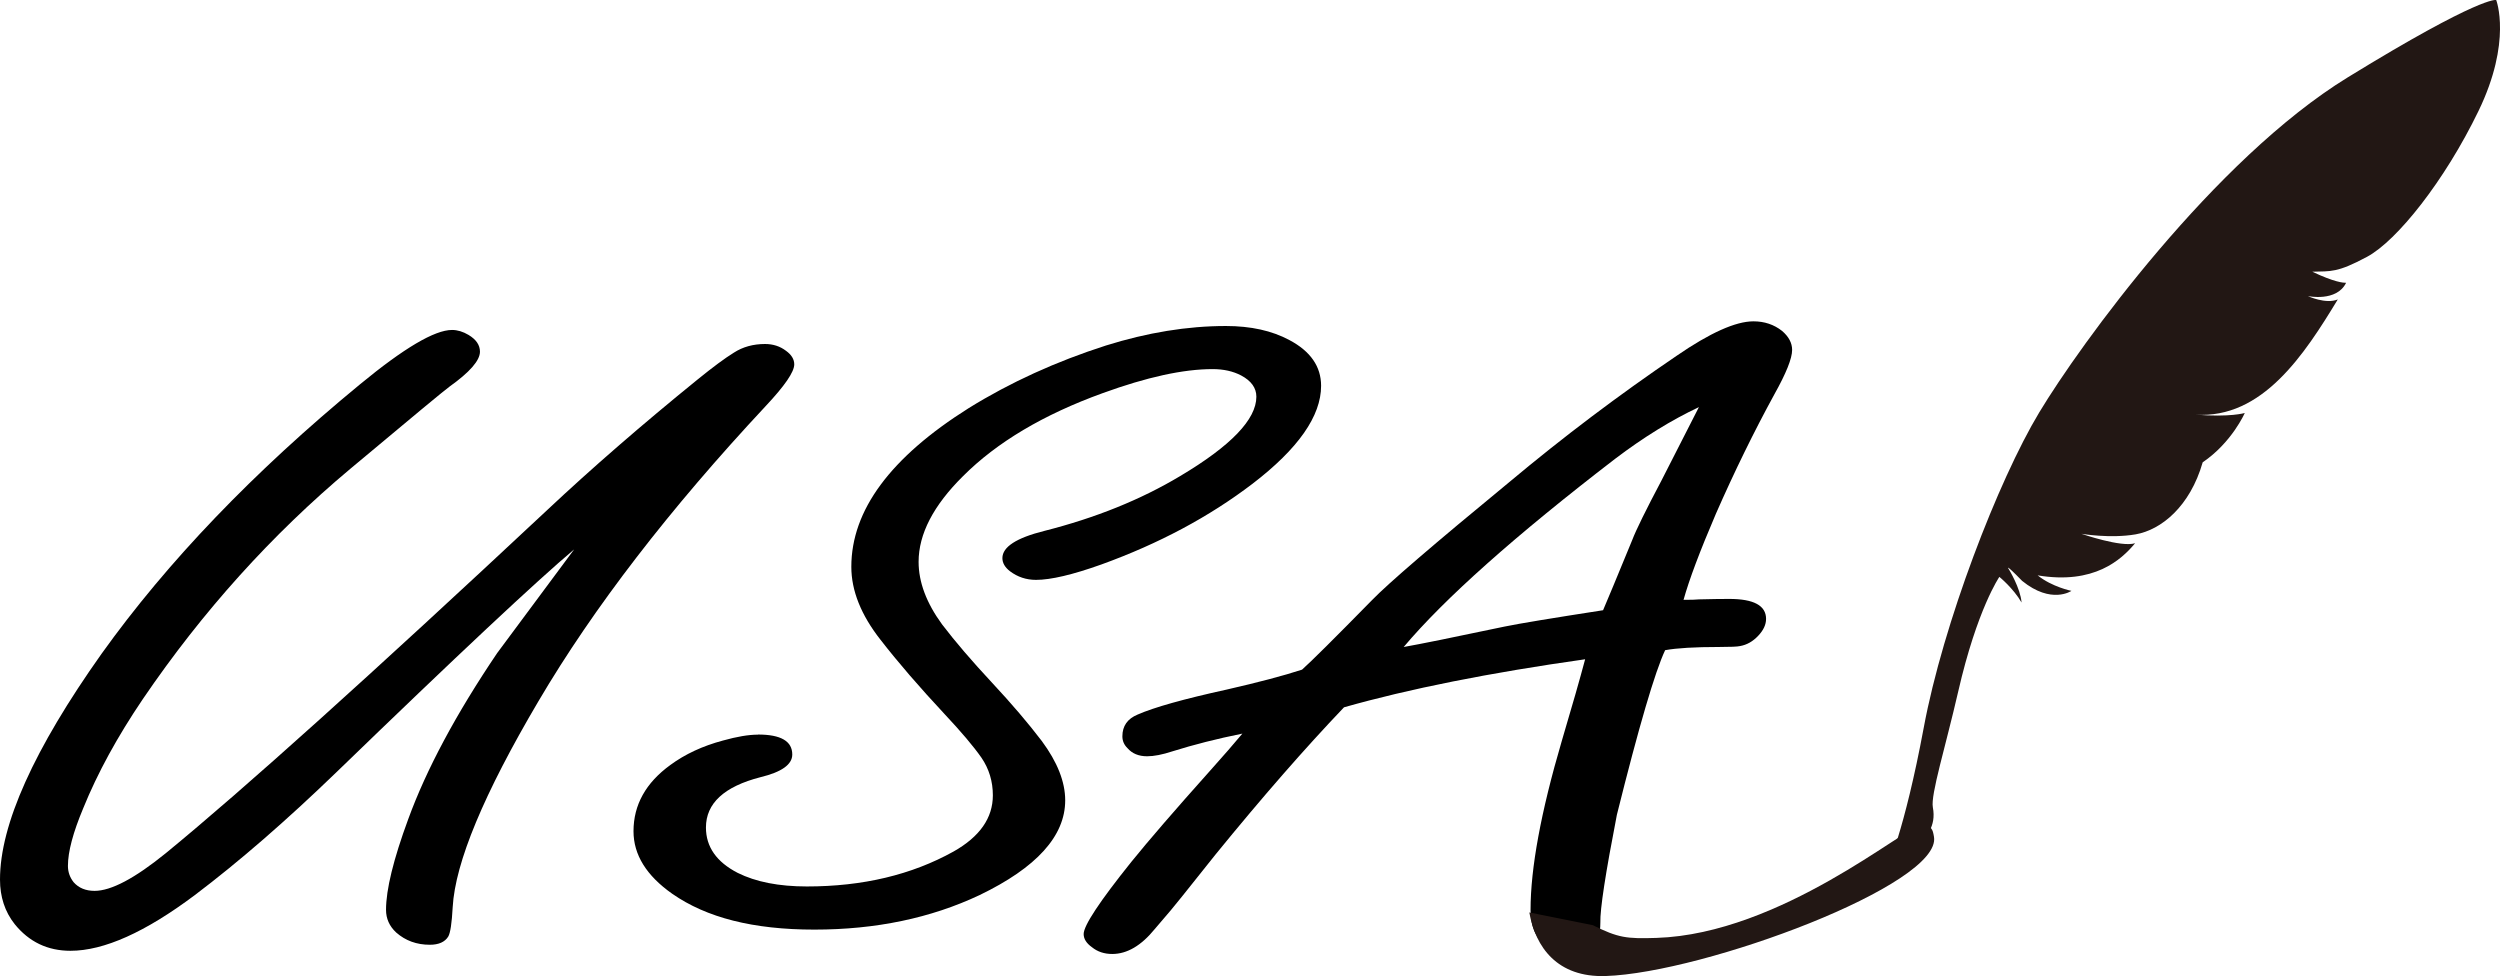
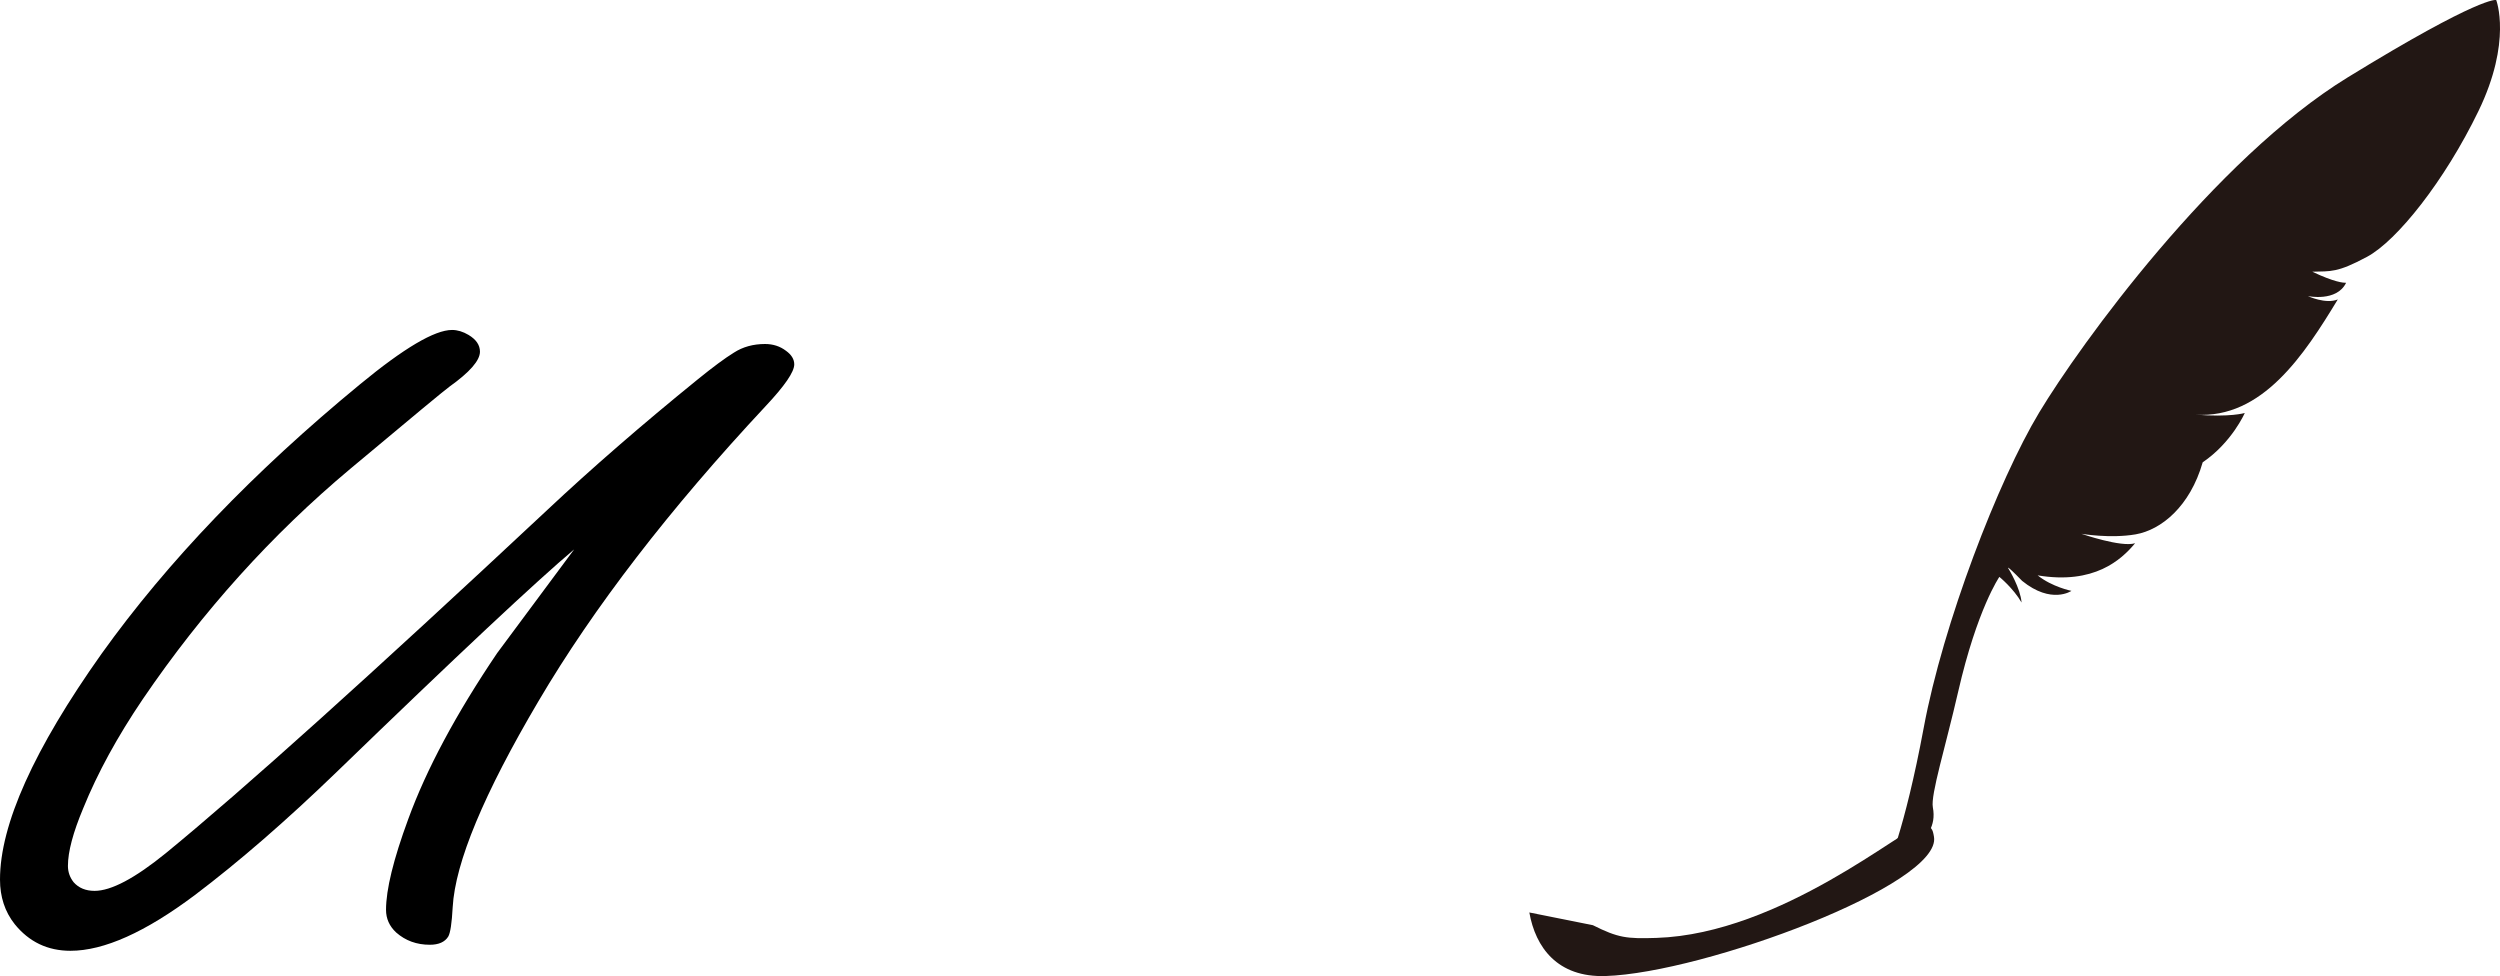
<svg xmlns="http://www.w3.org/2000/svg" id="_レイヤー_2" viewBox="0 0 493.17 192.55">
  <defs>
    <style>.cls-1{fill:#221714;}</style>
  </defs>
  <g id="_レイヤー_1-2">
    <path d="M113.34,108.31c-7.51,6.32-23.17,20.99-46.96,44.01-9.94,9.6-19.25,17.68-27.93,24.24-9.77,7.33-17.95,11-24.55,11-4.51,0-8.18-1.76-11.02-5.28-1.92-2.44-2.88-5.37-2.88-8.77,0-10.85,6.68-25.7,20.04-44.55,13.02-18.19,30.01-35.9,50.97-53.14,8.68-7.16,14.74-10.73,18.16-10.73,1.08,0,2.17.33,3.26.98,1.5.9,2.25,2,2.25,3.31,0,1.73-2,4.03-6.01,6.89-.92.66-7.43,6.05-19.54,16.19-15.53,13-29.18,28.15-40.95,45.44-5.01,7.4-8.94,14.58-11.77,21.56-2,4.77-3.01,8.56-3.01,11.36,0,1.19.38,2.27,1.13,3.22,1,1.13,2.38,1.7,4.13,1.7,3.26,0,7.93-2.47,14.03-7.42,15.36-12.58,40.45-35.16,75.27-67.72,8.77-8.23,18.66-16.82,29.68-25.76,3.01-2.44,5.38-4.2,7.14-5.28,1.75-1.13,3.8-1.7,6.14-1.7,1.58,0,2.96.45,4.13,1.34,1.08.78,1.63,1.67,1.63,2.68,0,1.49-1.88,4.23-5.64,8.23-19.04,20.4-33.98,39.81-44.83,58.23-10.77,18.25-16.41,31.79-16.91,40.61-.17,3.16-.46,5.1-.88,5.81-.67,1.07-1.88,1.61-3.63,1.61-2.59,0-4.8-.8-6.64-2.42-1.34-1.25-2-2.74-2-4.47,0-4,1.46-9.96,4.38-17.89,3.59-9.84,9.43-20.75,17.53-32.74.5-.66,5.59-7.51,15.28-20.58Z" />
-     <path d="M149.53,144.9c4.51,0,6.76,1.31,6.76,3.94,0,1.97-2.09,3.46-6.26,4.47-7.18,1.85-10.77,5.16-10.77,9.93,0,3.82,2.09,6.8,6.26,8.95,3.59,1.79,8.14,2.68,13.65,2.68,11.02,0,20.66-2.29,28.93-6.89,5.18-2.92,7.76-6.62,7.76-11.09,0-2.74-.75-5.22-2.25-7.42-1.59-2.27-4.01-5.13-7.26-8.59-5.01-5.37-9.23-10.26-12.65-14.67-3.84-4.89-5.76-9.69-5.76-14.4,0-11.15,7.72-21.59,23.17-31.31,8.18-5.07,17.2-9.18,27.05-12.34,8.18-2.56,16.07-3.85,23.67-3.85,4.93,0,9.1.93,12.52,2.77,4.17,2.21,6.26,5.22,6.26,9.03,0,5.96-4.51,12.41-13.53,19.32-8.52,6.5-18.45,11.81-29.81,15.92-5.68,2.03-9.98,3.04-12.9,3.04-1.92,0-3.63-.57-5.13-1.7-1-.77-1.5-1.64-1.5-2.59,0-2.21,2.76-3.99,8.27-5.37,10.1-2.56,19.04-6.17,26.8-10.82,10.02-5.96,15.03-11.18,15.03-15.65,0-1.73-1-3.13-3.01-4.2-1.59-.83-3.46-1.25-5.63-1.25-5.76,0-12.98,1.58-21.67,4.74-11.69,4.23-20.87,9.69-27.55,16.37-5.85,5.79-8.77,11.42-8.77,16.91,0,4,1.54,8.11,4.63,12.34,2.59,3.4,5.89,7.25,9.89,11.54,3.84,4.12,7.09,7.93,9.77,11.45,3.09,4.17,4.63,8.08,4.63,11.72,0,7.04-5.64,13.27-16.91,18.7-9.6,4.53-20.46,6.8-32.56,6.8s-21.29-2.36-28.05-7.07c-5.09-3.58-7.64-7.69-7.64-12.34,0-5.19,2.42-9.54,7.26-13.06,2.92-2.15,6.39-3.76,10.39-4.83,2.75-.77,5.05-1.16,6.89-1.16Z" />
-     <path d="M312.72,130.05c-18.95,2.68-34.82,5.85-47.59,9.48-7.68,8.05-16.12,17.71-25.3,28.98l-6.64,8.32c-1.17,1.49-2.96,3.64-5.39,6.44-2.67,3.28-5.47,4.92-8.39,4.92-1.58,0-2.92-.45-4.01-1.34-1.08-.77-1.63-1.64-1.63-2.59,0-1.67,3.13-6.41,9.39-14.22,3.42-4.23,8.6-10.23,15.53-17.98,2.67-2.98,4.8-5.43,6.39-7.34-5.01,1.01-9.6,2.18-13.78,3.49-2,.66-3.67.98-5.01.98-1.67,0-2.96-.54-3.88-1.61-.67-.66-1-1.43-1-2.33,0-2.03,1-3.46,3.01-4.29,3.26-1.43,9.1-3.07,17.53-4.92,6.26-1.43,11.23-2.74,14.9-3.94,1.75-1.55,6.34-6.11,13.78-13.69,3.17-3.28,12.19-11.03,27.05-23.26,10.69-8.95,21.71-17.26,33.06-24.96,6.59-4.53,11.65-6.8,15.15-6.8,2.17,0,4.05.63,5.64,1.88,1.33,1.13,2,2.39,2,3.76,0,1.67-1.17,4.59-3.51,8.77-4.01,7.34-7.85,15.18-11.52,23.53-3.17,7.4-5.3,13.06-6.39,17,1.5,0,2.5-.03,3.01-.09,2.42-.06,4.42-.09,6.01-.09,4.84,0,7.26,1.31,7.26,3.94,0,1.13-.52,2.25-1.57,3.35-1.04,1.1-2.23,1.78-3.57,2.01-.5.12-1.88.18-4.13.18-4.76,0-8.31.21-10.64.63-2,4.24-5.18,15.06-9.52,32.47-2.25,11.57-3.34,18.67-3.26,21.29,0,4.29-1.8,6.44-5.38,6.44-2.84,0-5.05-1.04-6.64-3.13-1.17-1.43-1.75-3.37-1.75-5.81,0-8.23,2.04-19.32,6.14-33.28,2.09-7.04,3.63-12.43,4.63-16.19ZM316.23,120.39c.75-1.73,2.67-6.35,5.76-13.87.75-1.97,2.67-5.87,5.76-11.72,3.09-6.02,5.55-10.85,7.39-14.49-5.43,2.56-10.94,5.96-16.53,10.2-19.71,15.15-33.61,27.52-41.71,37.12,3.09-.54,9.73-1.88,19.91-4.03,2.92-.6,9.39-1.67,19.41-3.22Z" />
    <path class="cls-1" d="M372.21,171.37s3.45-7.27,7.28-27.81c3.82-20.54,14.69-48.75,22.78-62.19,8.09-13.44,34.53-49.94,60.87-66.11C489.47-.91,492.42,0,492.42,0c0,0,3.17,8.15-3.5,21.91-6.67,13.77-16.06,25.57-21.96,28.74-5.9,3.17-7.1,2.84-10.82,2.95,4.37,2.08,6.12,2.19,6.67,2.19-1.86,3.82-7.54,2.62-7.54,2.62,0,0,3.5,1.64,5.9.66-6.56,10.82-14.86,23.6-28.08,22.73,6.88.55,9.73-.33,9.73-.33,0,0-2.51,5.79-8.3,9.73-2.51,8.74-8.2,13.33-13.22,14.21-5.03.87-10.71-.11-10.71-.11,0,0,7.87,2.73,10.6,1.86-2.73,3.28-8.09,8.2-19.23,6.34,2.84,2.29,6.67,3.06,6.67,3.06,0,0-3.93,2.73-9.73-1.97-3.72-3.82-2.62-2.29-2.62-2.29,0,0,2.29,3.72,2.51,6.56-1.64-2.84-4.38-5.06-4.38-5.06,0,0-4.38,6.32-8.12,22.62-2.5,10.9-5.47,20.38-5,22.85.72,3.74-1.33,5.91-3.34,8.17-1.71,1.93-4.04,4.61-5.73,3.94Z" />
    <path class="cls-1" d="M314.22,182.51c5.01,2.51,6.67,2.7,12.54,2.51,24.55-.79,49.22-22.08,52.15-22.17,2.2-.07,2.35.79,2.6,2.21,1.67,9.41-45.36,26.86-64.78,27.48-9.53.31-13.83-5.69-15.04-12.54" />
  </g>
</svg>